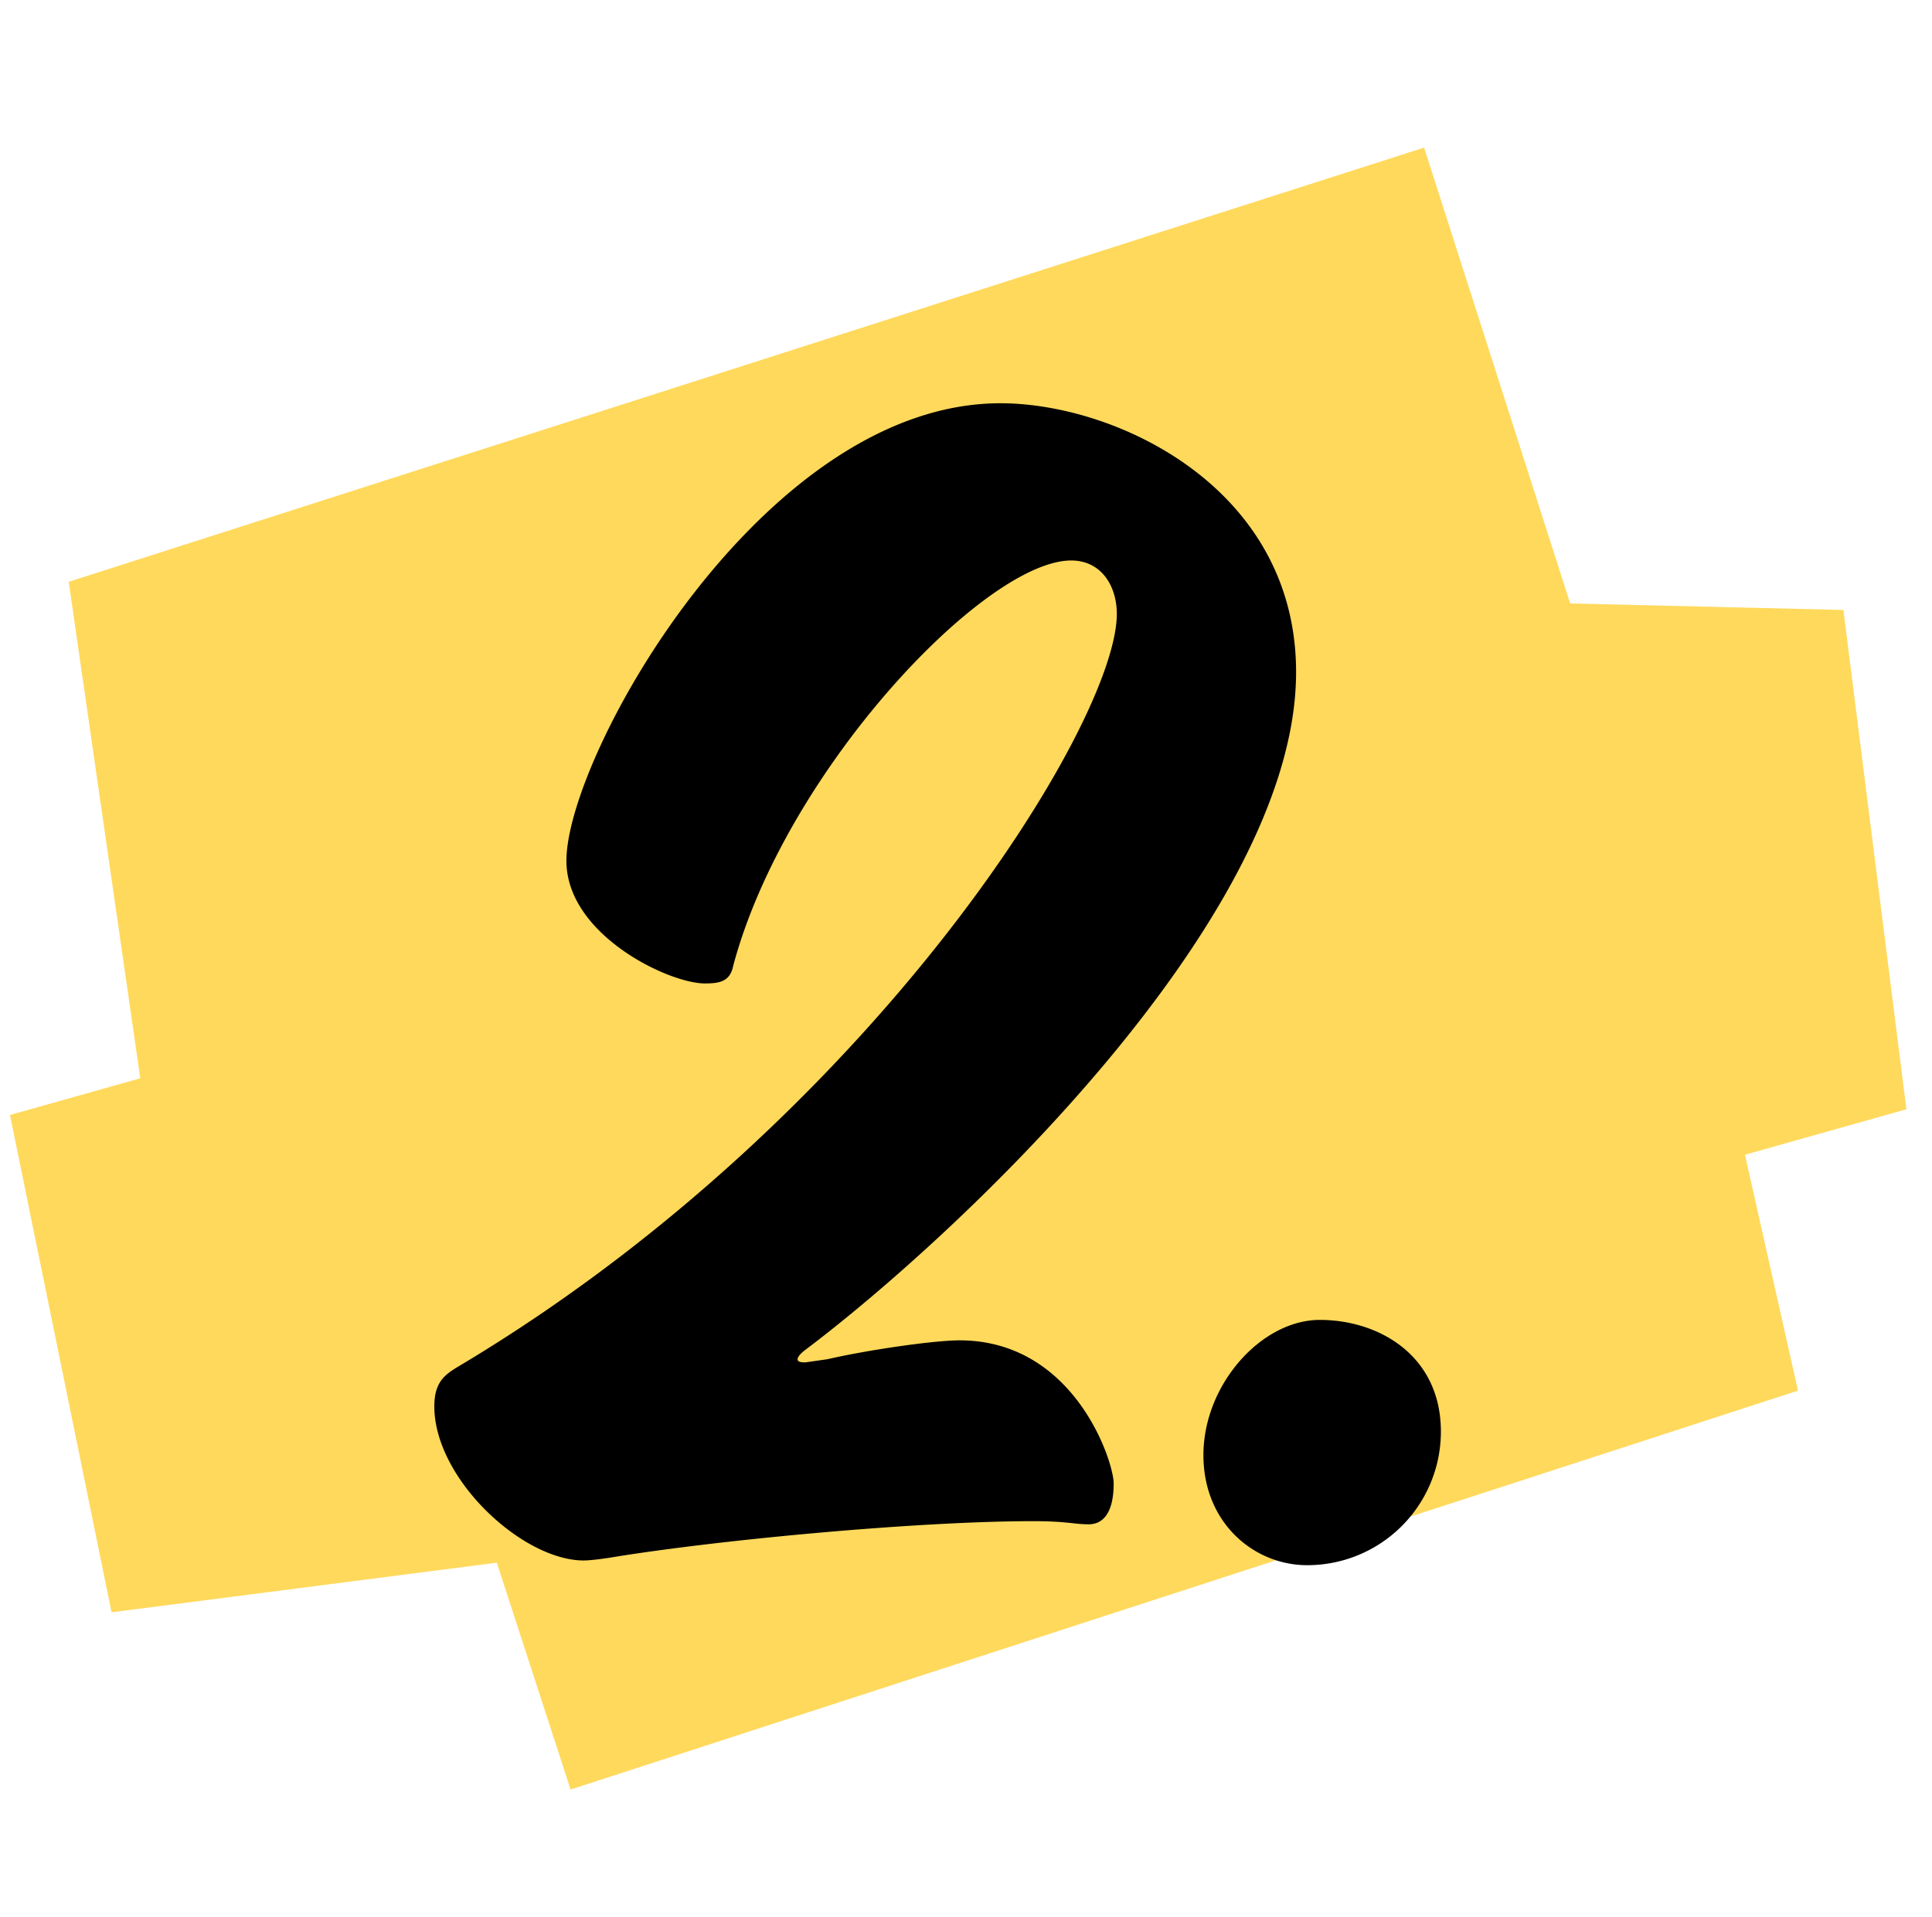
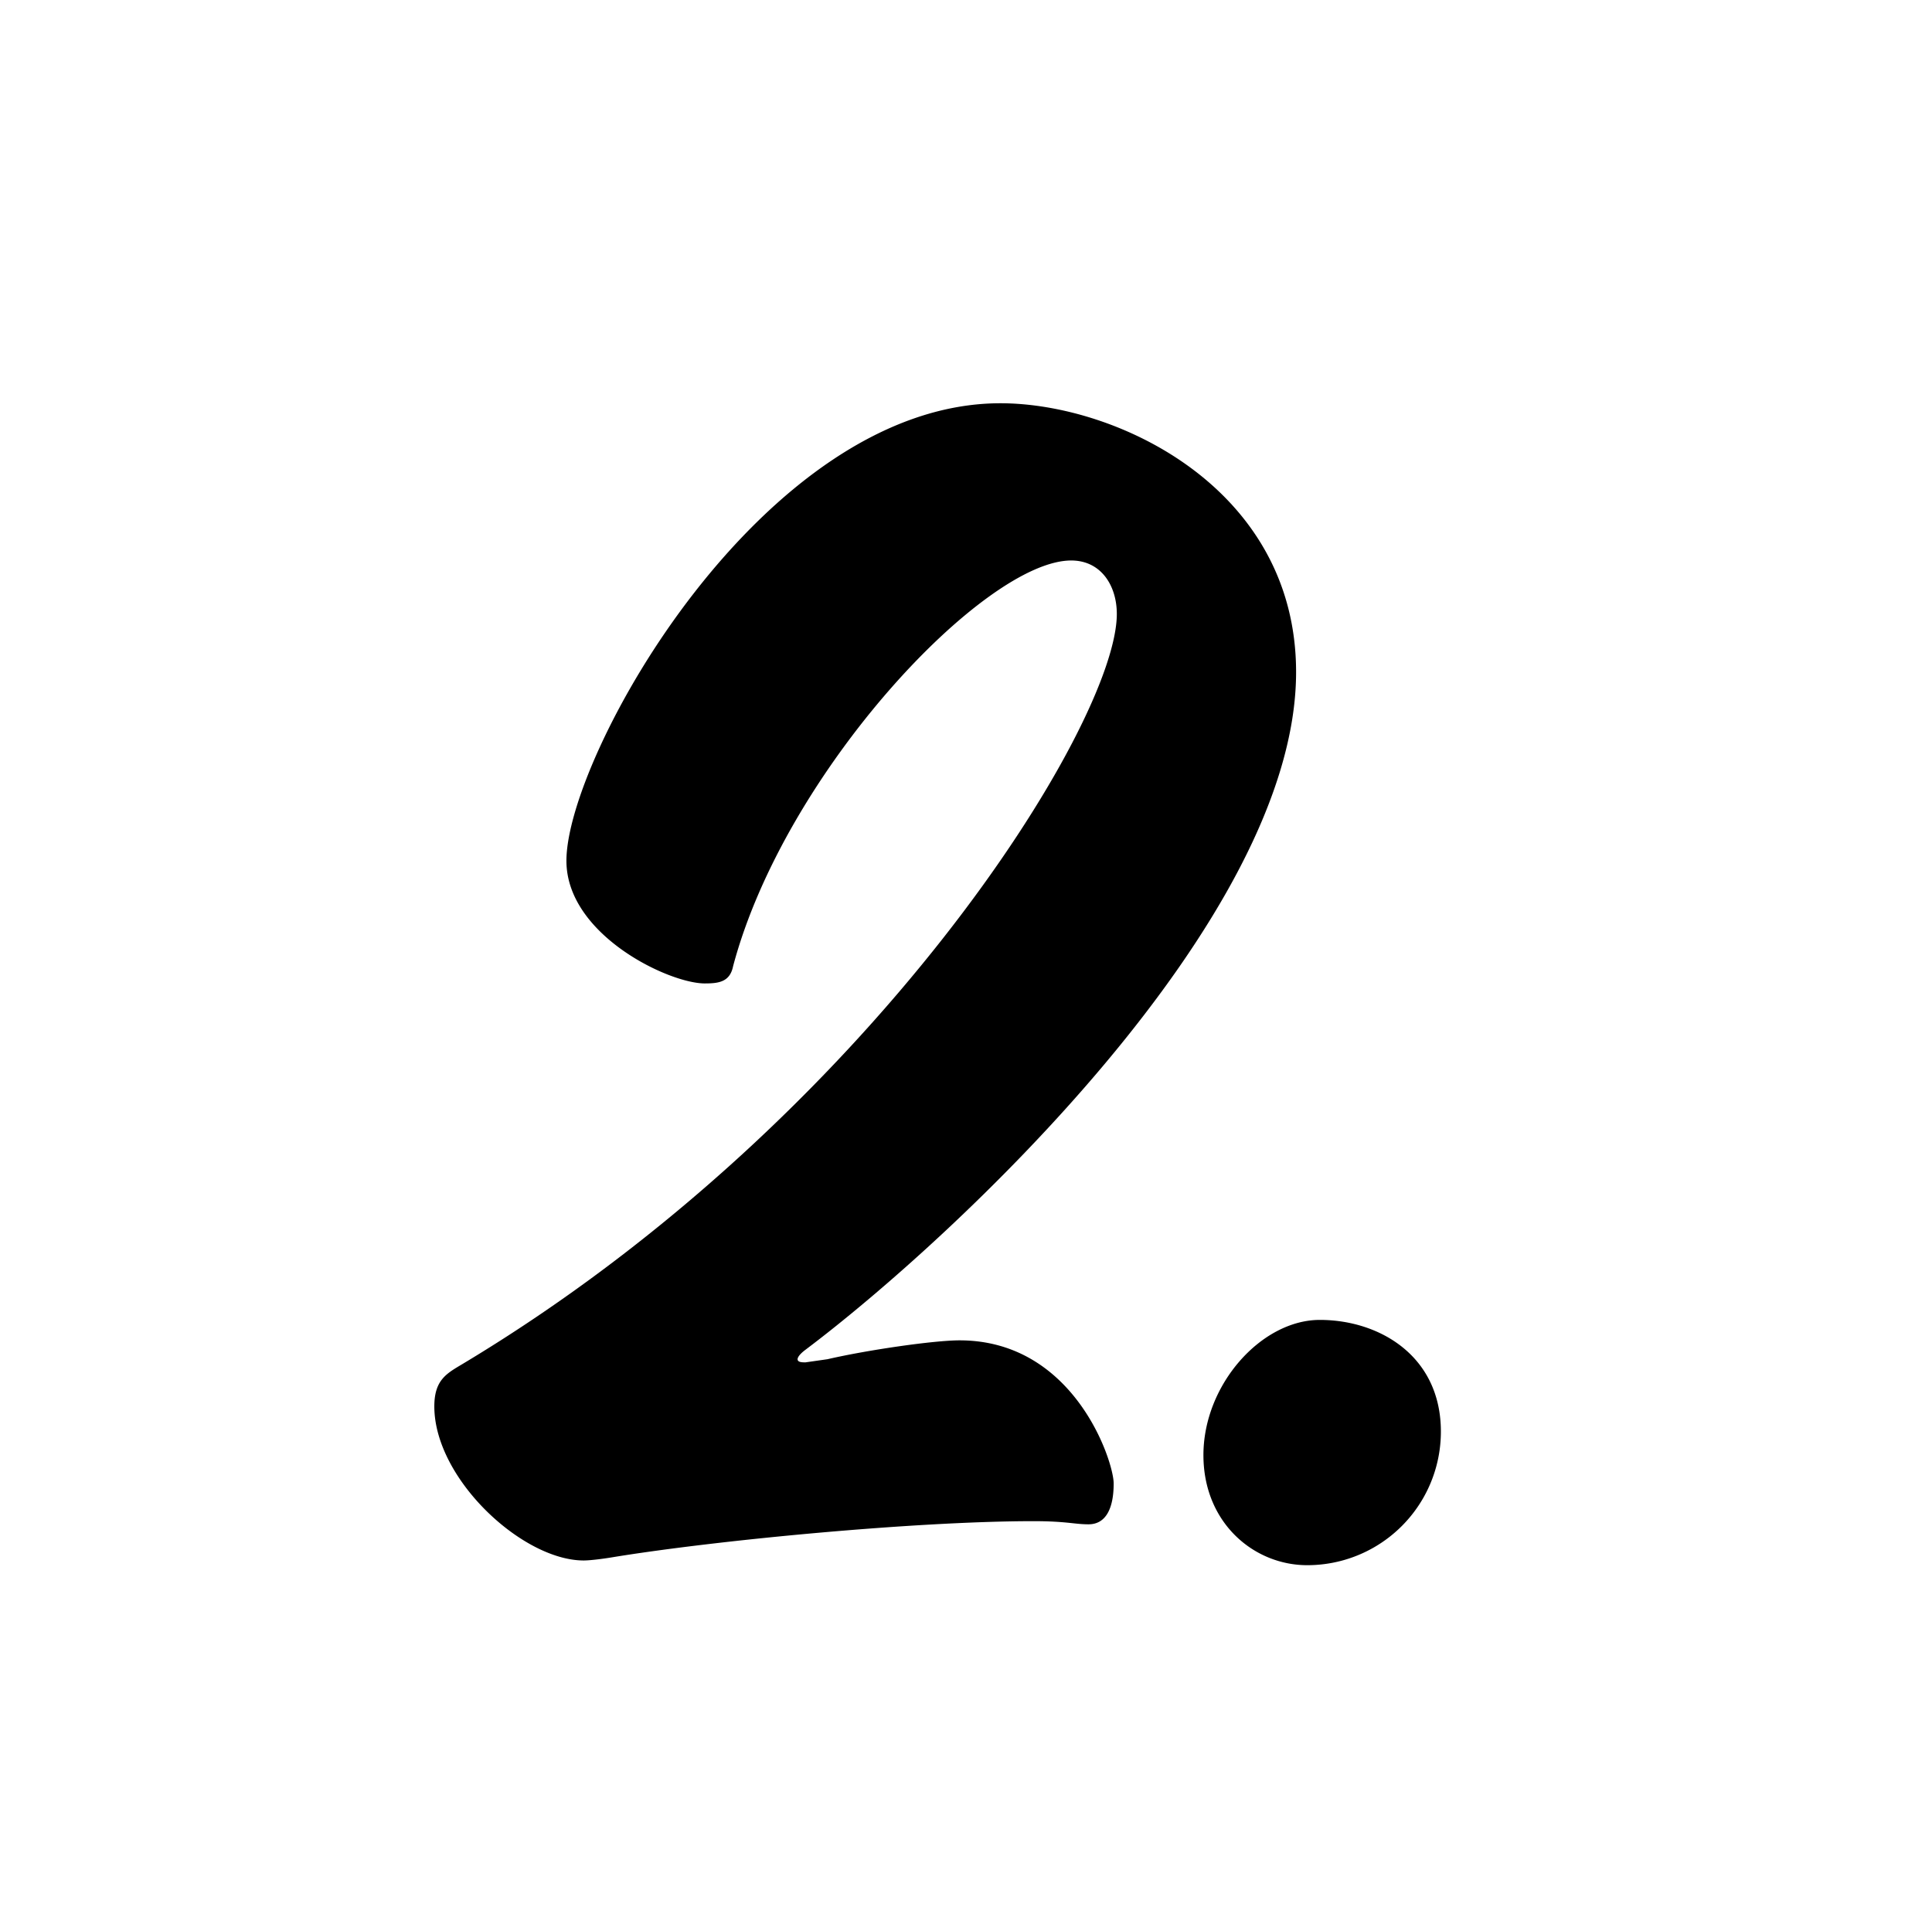
<svg xmlns="http://www.w3.org/2000/svg" width="129" height="128" fill="none">
-   <path d="m100.273 26.04-90.5 28.996 112.907 2.686L5.278 90.817 114.8 76.707l-81.956 26.64" stroke="#FFD95C" stroke-width="33.987" />
  <path d="M64.07 89.51c-1.68 0-6.09.63-8.82 1.26l-1.47.21c-.21 0-.525 0-.525-.21 0-.105.105-.315.525-.63 9.765-7.35 32.76-28.665 32.76-45.255C86.54 32.6 74.57 26.93 66.8 26.93c-15.855 0-28.98 23.52-28.98 30.555 0 4.935 6.825 8.19 9.24 8.19.945 0 1.68-.105 1.89-1.155 3.465-13.02 16.8-27.09 22.575-27.09 1.995 0 3.045 1.68 3.045 3.57 0 7.35-16.38 33.705-43.68 50.085-1.05.63-1.89 1.05-1.89 2.835 0 4.83 5.88 10.29 9.975 10.29.42 0 1.26-.105 1.89-.21 7.035-1.155 20.37-2.415 28.14-2.415 2.205 0 2.73.21 3.675.21 1.155 0 1.68-1.05 1.68-2.73 0-1.47-2.625-9.555-10.29-9.555Zm23.213 15.015a8.918 8.918 0 0 0 8.925-8.925c0-5.04-4.095-7.455-8.085-7.455-3.885 0-7.77 4.305-7.77 9.03 0 4.515 3.36 7.35 6.93 7.35Z" fill="#000" />
</svg>